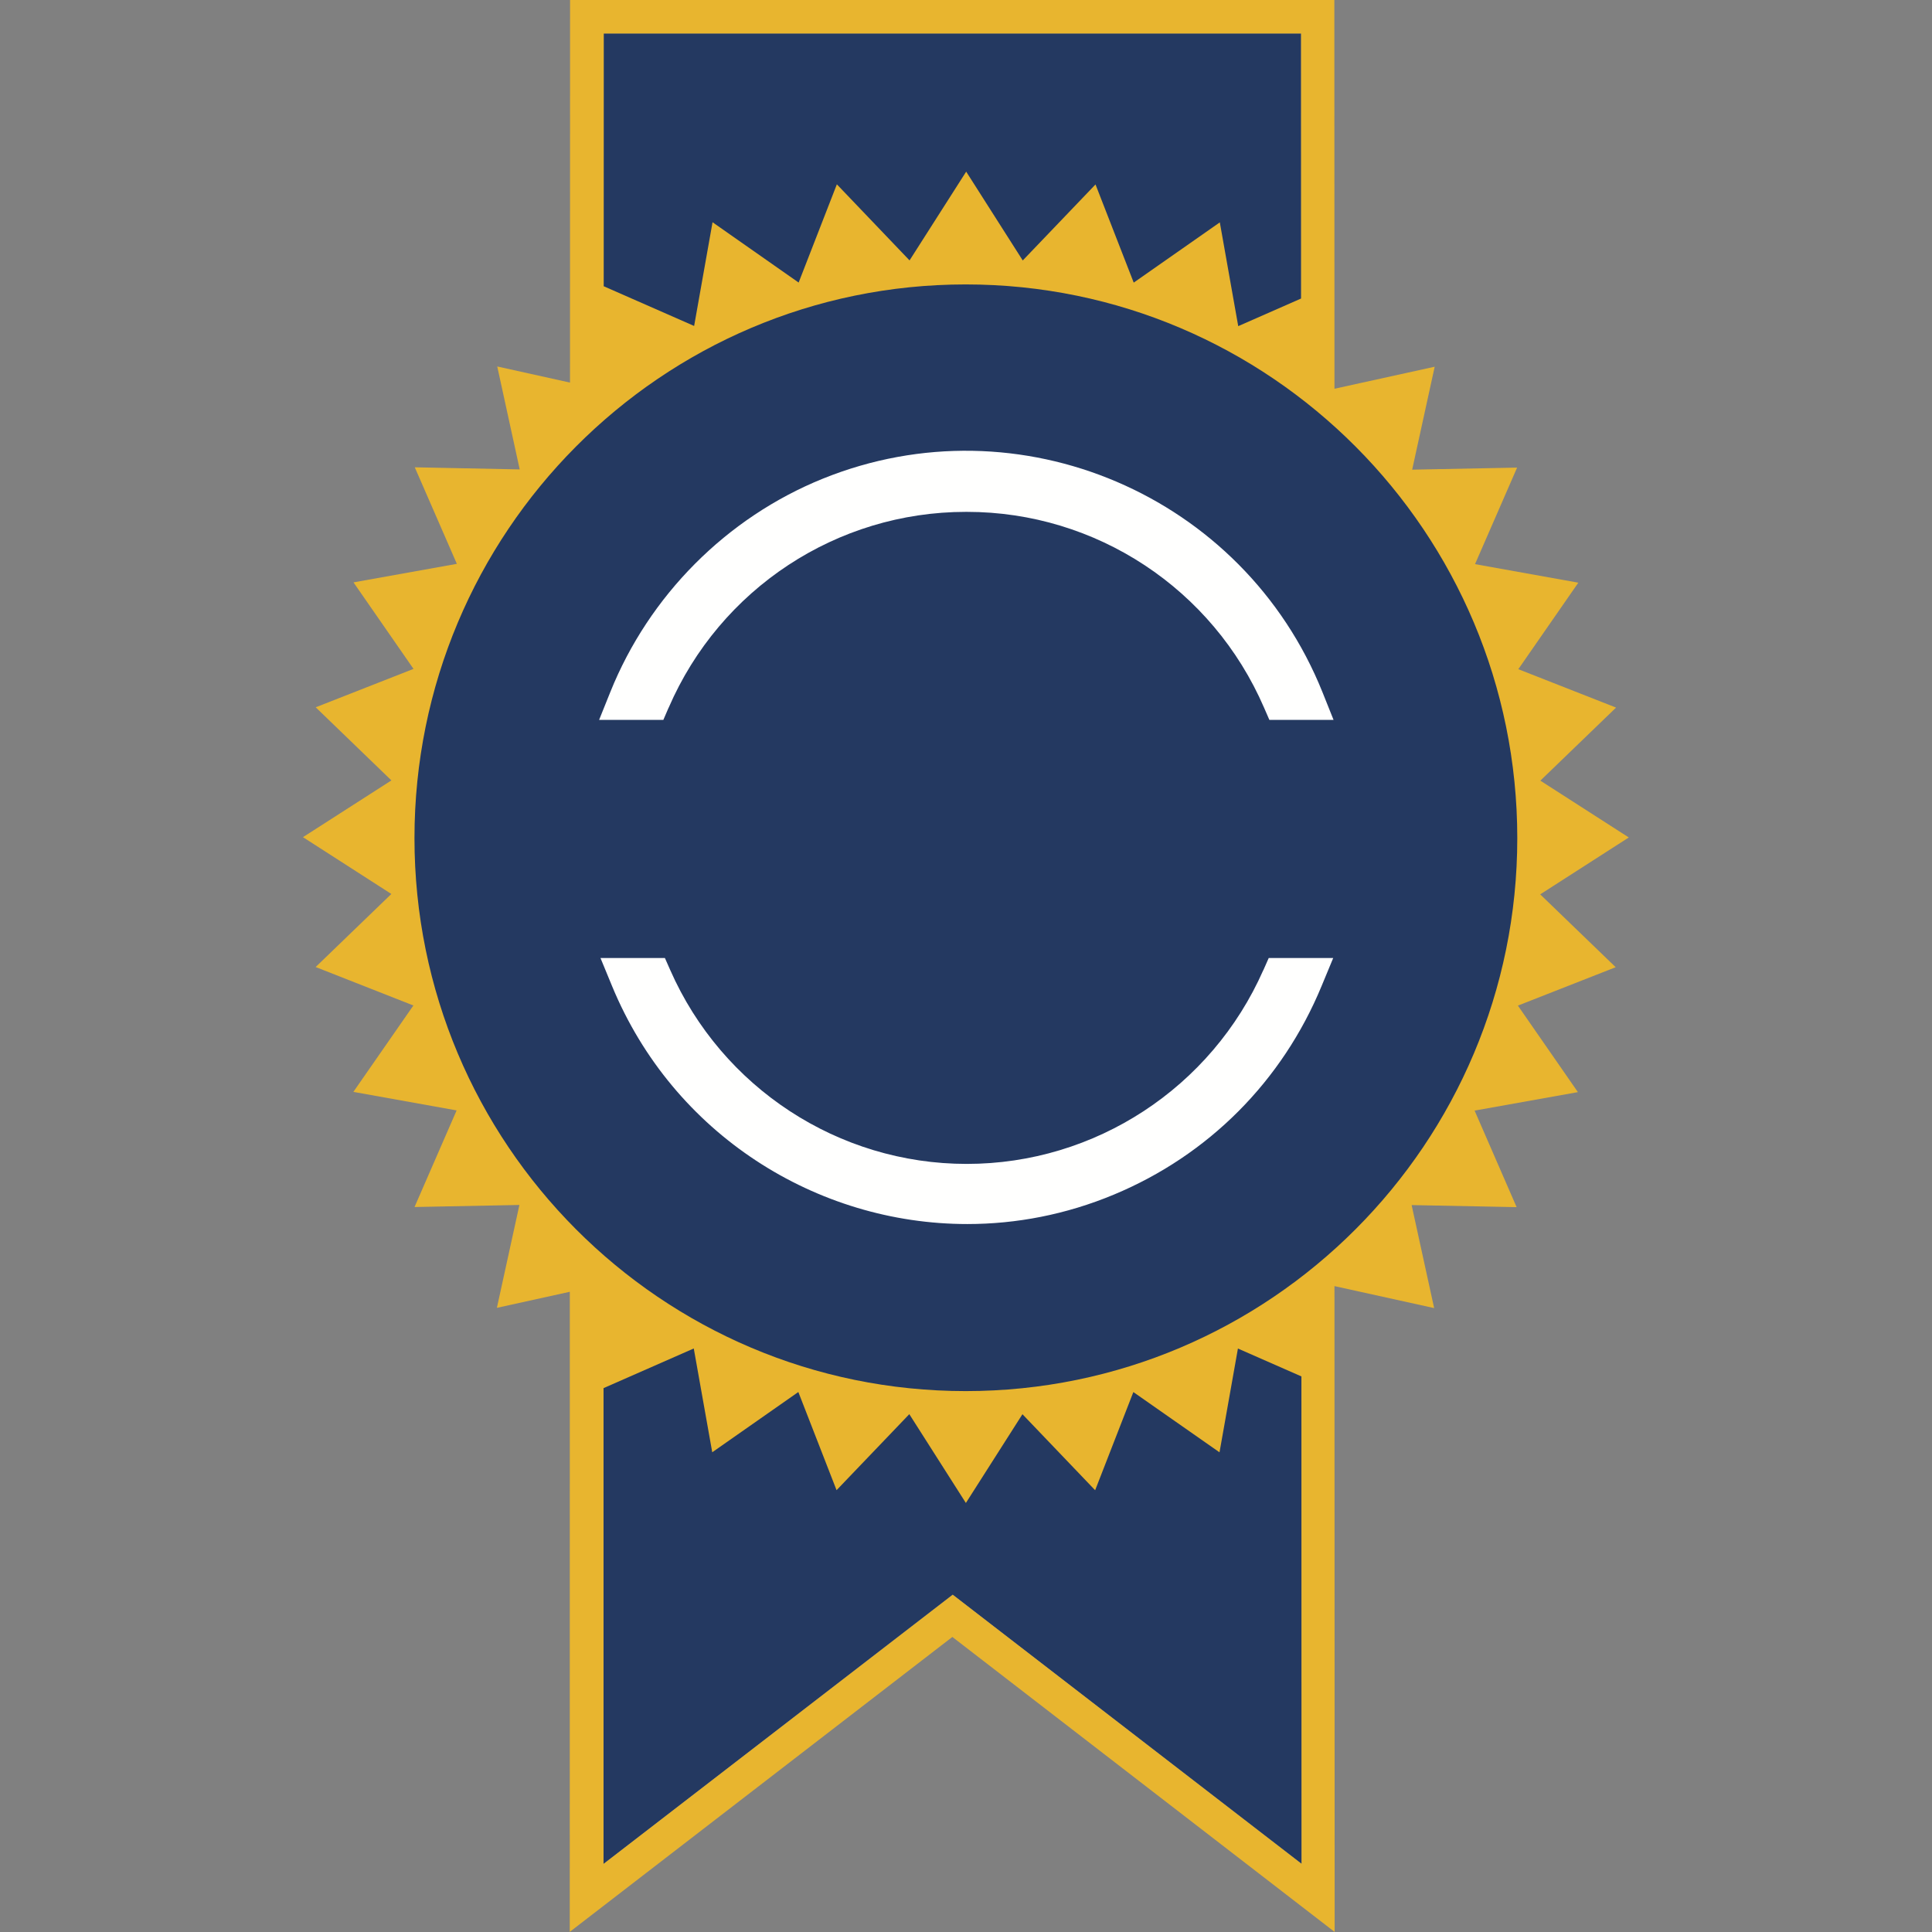
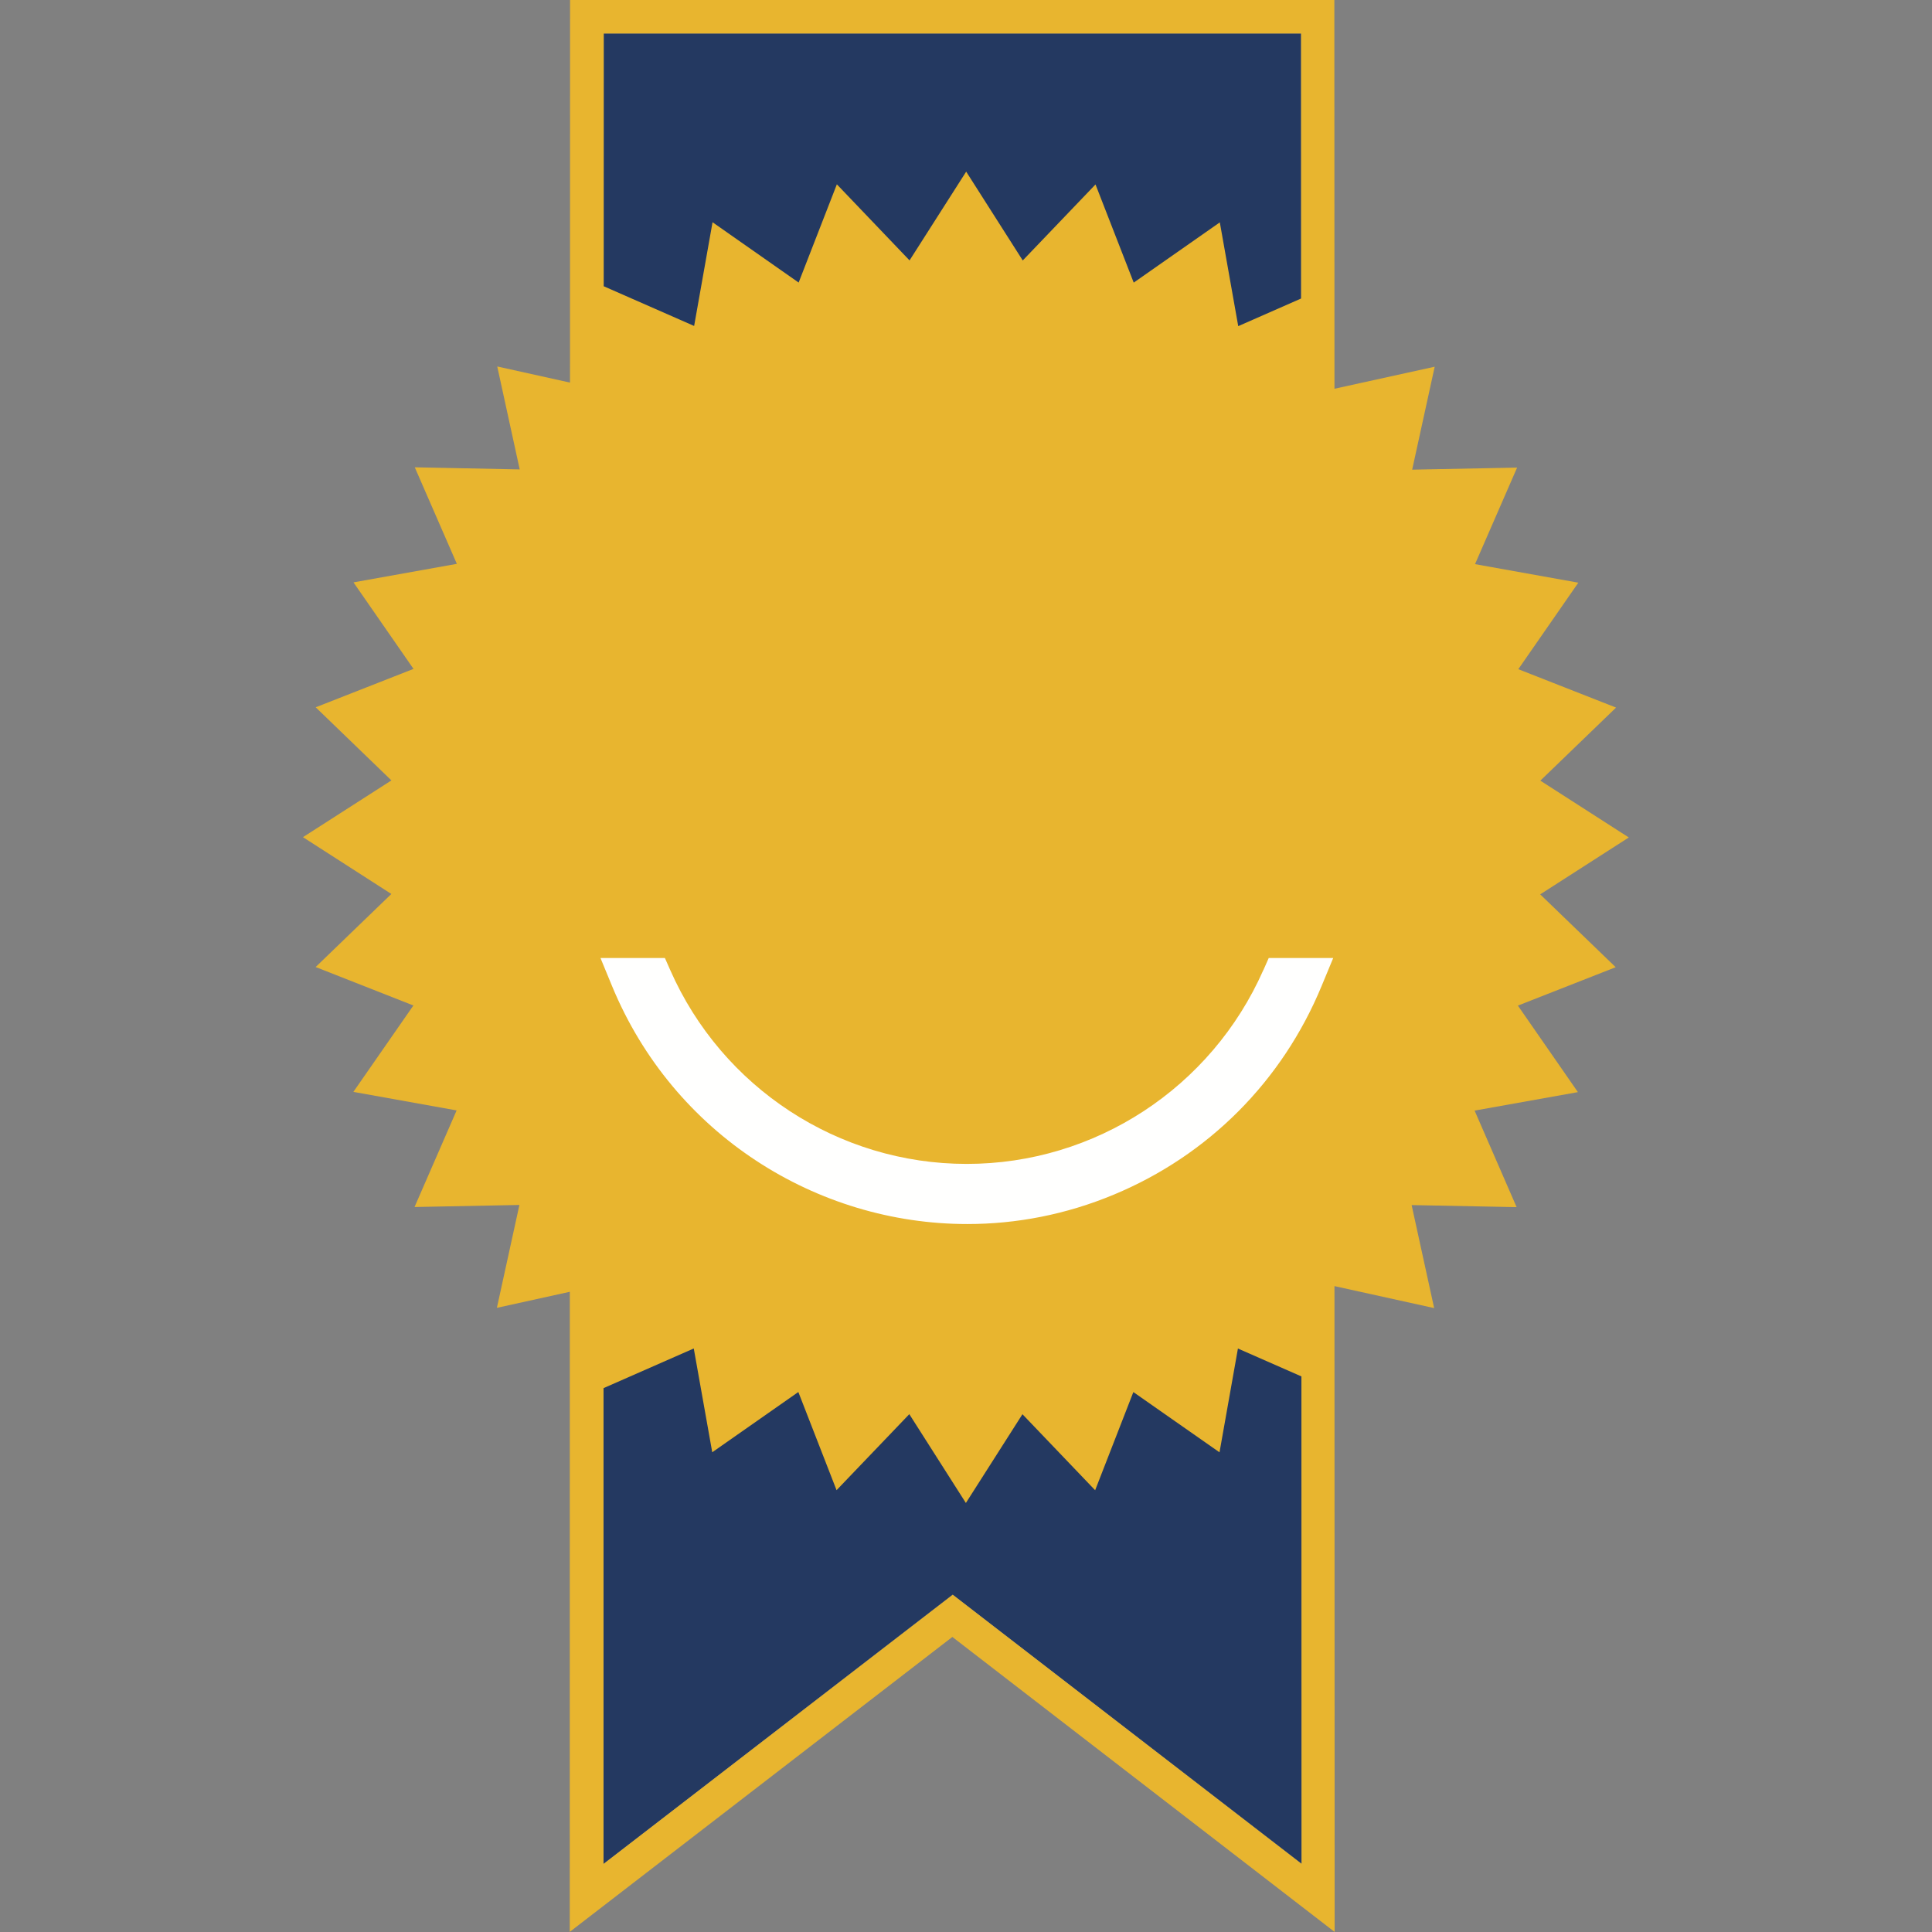
<svg xmlns="http://www.w3.org/2000/svg" version="1.1" width="32" height="32" viewBox="0 0 32 32">
  <rect x="0" y="0" width="32" height="32" fill="#808080" stroke="none" />
  <path fill="#243961" d="M21.559 30.872l-0.009-30.317h-11.552l-0.002 16.314v14.003l5.784-4.459 5.779 4.458z" />
  <path fill="#e8b52f" d="M15.78 26.414l-5.784 4.459v-7.881l1.495-0.657 0.306 1.719 1.426-0.998 0.633 1.626 1.205-1.259 0.937 1.471 0.937-1.47 1.204 1.259 0.633-1.626 1.427 0.998 0.305-1.719 1.052 0.462 0.002 8.073-5.779-4.458zM21.55 0.556l0.001 4.388-1.042 0.458-0.305-1.719-1.426 0.998-0.633-1.626-1.205 1.259-0.937-1.471-0.938 1.47-1.204-1.26-0.633 1.627-1.426-0.999-0.305 1.718-1.498-0.658 0.001-4.186h11.552zM25.513 14.812l1.465-0.941-1.465-0.941 1.254-1.21-1.619-0.636 0.994-1.433-1.711-0.307 0.697-1.599-1.738 0.034 0.373-1.705-1.66 0.365-0.002-6.439h-12.659l-0.001 6.337-1.205-0.267 0.372 1.705-1.738-0.035 0.697 1.599-1.712 0.307 0.994 1.433-1.62 0.636 1.254 1.211-1.465 0.94 1.464 0.941-1.254 1.21 1.619 0.637-0.994 1.431 1.71 0.307-0.697 1.6 1.737-0.034-0.373 1.704 1.208-0.266-0.001 10.602 6.337-4.885 6.332 4.886-0.003-10.697 1.651 0.364-0.373-1.706 1.739 0.034-0.696-1.599 1.711-0.306-0.994-1.433 1.62-0.636-1.254-1.21z" />
-   <path fill="#243961" d="M15.995 4.711c-5.044 0-9.13 4.108-9.13 9.171 0 5.060 4.086 9.159 9.13 9.159 5.043 0 9.136-4.1 9.136-9.159 0-5.063-4.094-9.171-9.136-9.171z" />
-   <path fill="#fffffe" d="M11.075 11.722c0.852-1.971 2.785-3.244 4.925-3.244 0.004 0 0.006 0 0.010 0h0c0.001 0 0.002 0 0.003 0 2.14 0 4.072 1.273 4.924 3.244l0.088 0.202h1.063l-0.184-0.46c-1.312-3.266-5.025-4.851-8.277-3.535-1.593 0.645-2.876 1.934-3.519 3.535l-0.185 0.46h1.064l0.087-0.202z" />
  <path fill="#fffffe" d="M20.925 16.067c-0.86 1.95-2.788 3.211-4.912 3.211-0 0-0.002 0-0.002 0-2.123-0-4.051-1.261-4.91-3.211l-0.088-0.199h-1.067l0.191 0.463c1.014 2.457 3.388 3.943 5.885 3.943 0.809 0 1.632-0.156 2.426-0.487 1.569-0.653 2.791-1.88 3.442-3.456l0.192-0.463h-1.068l-0.088 0.199z" />
</svg>